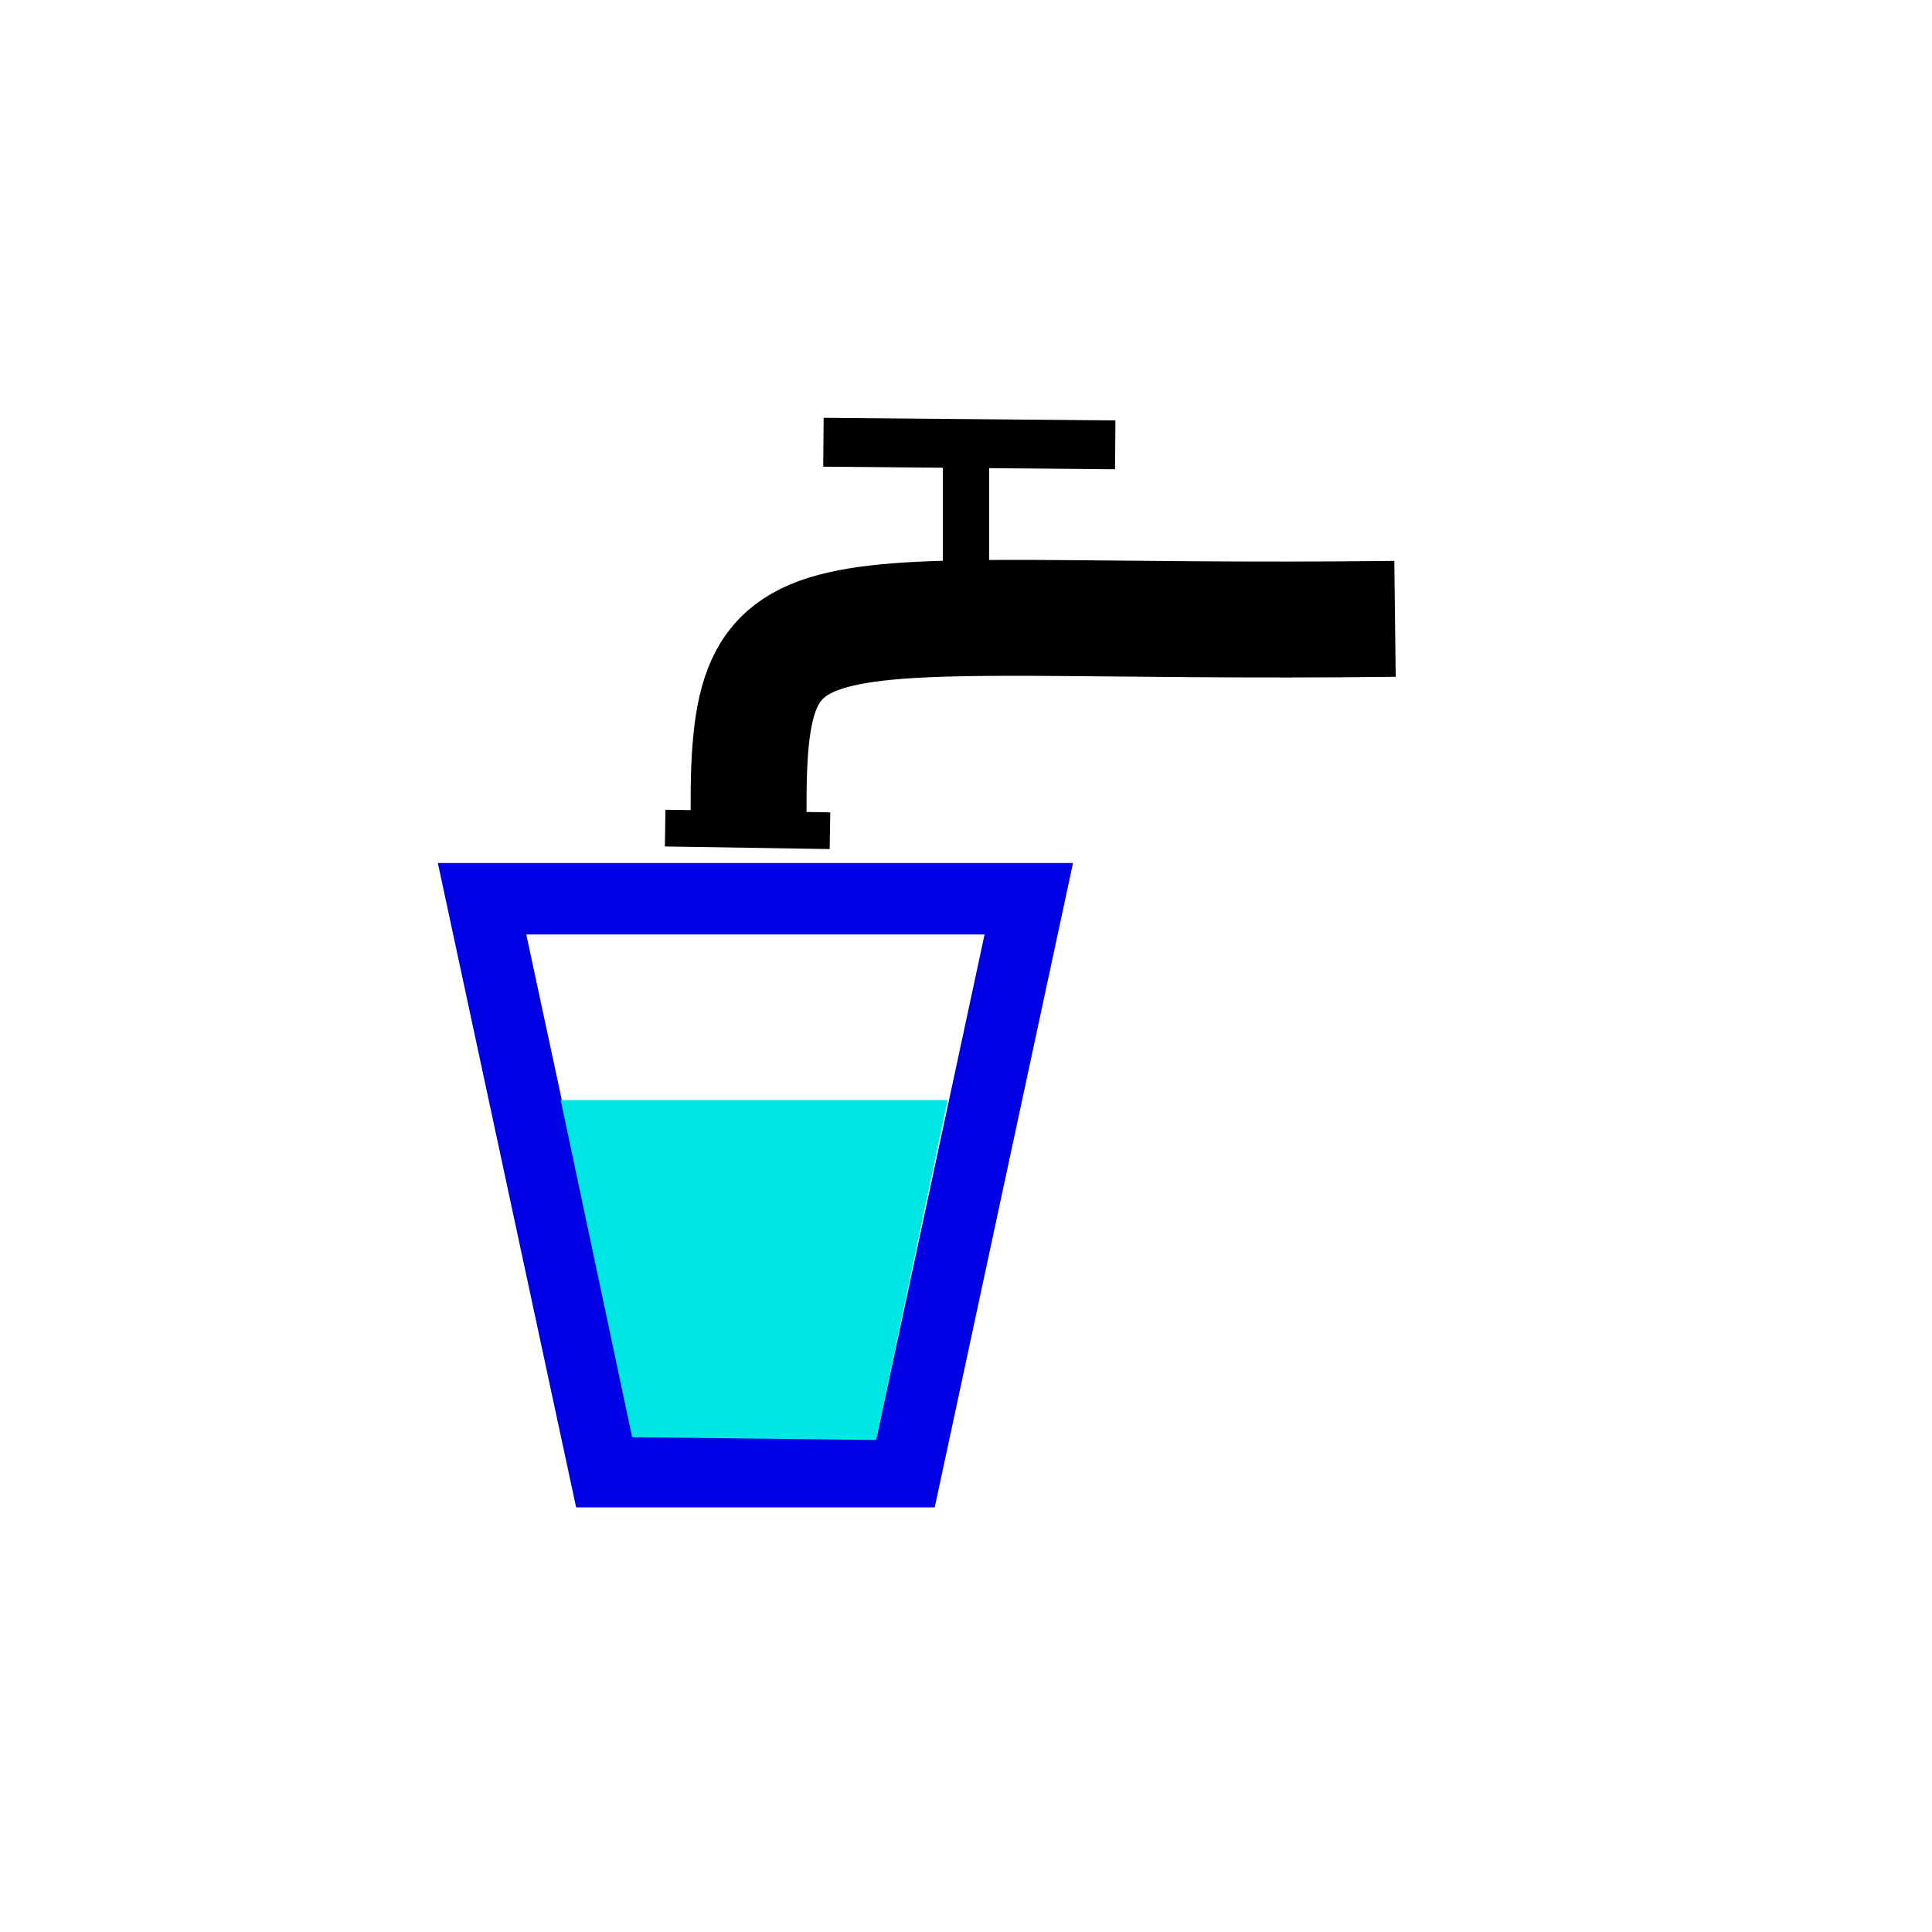
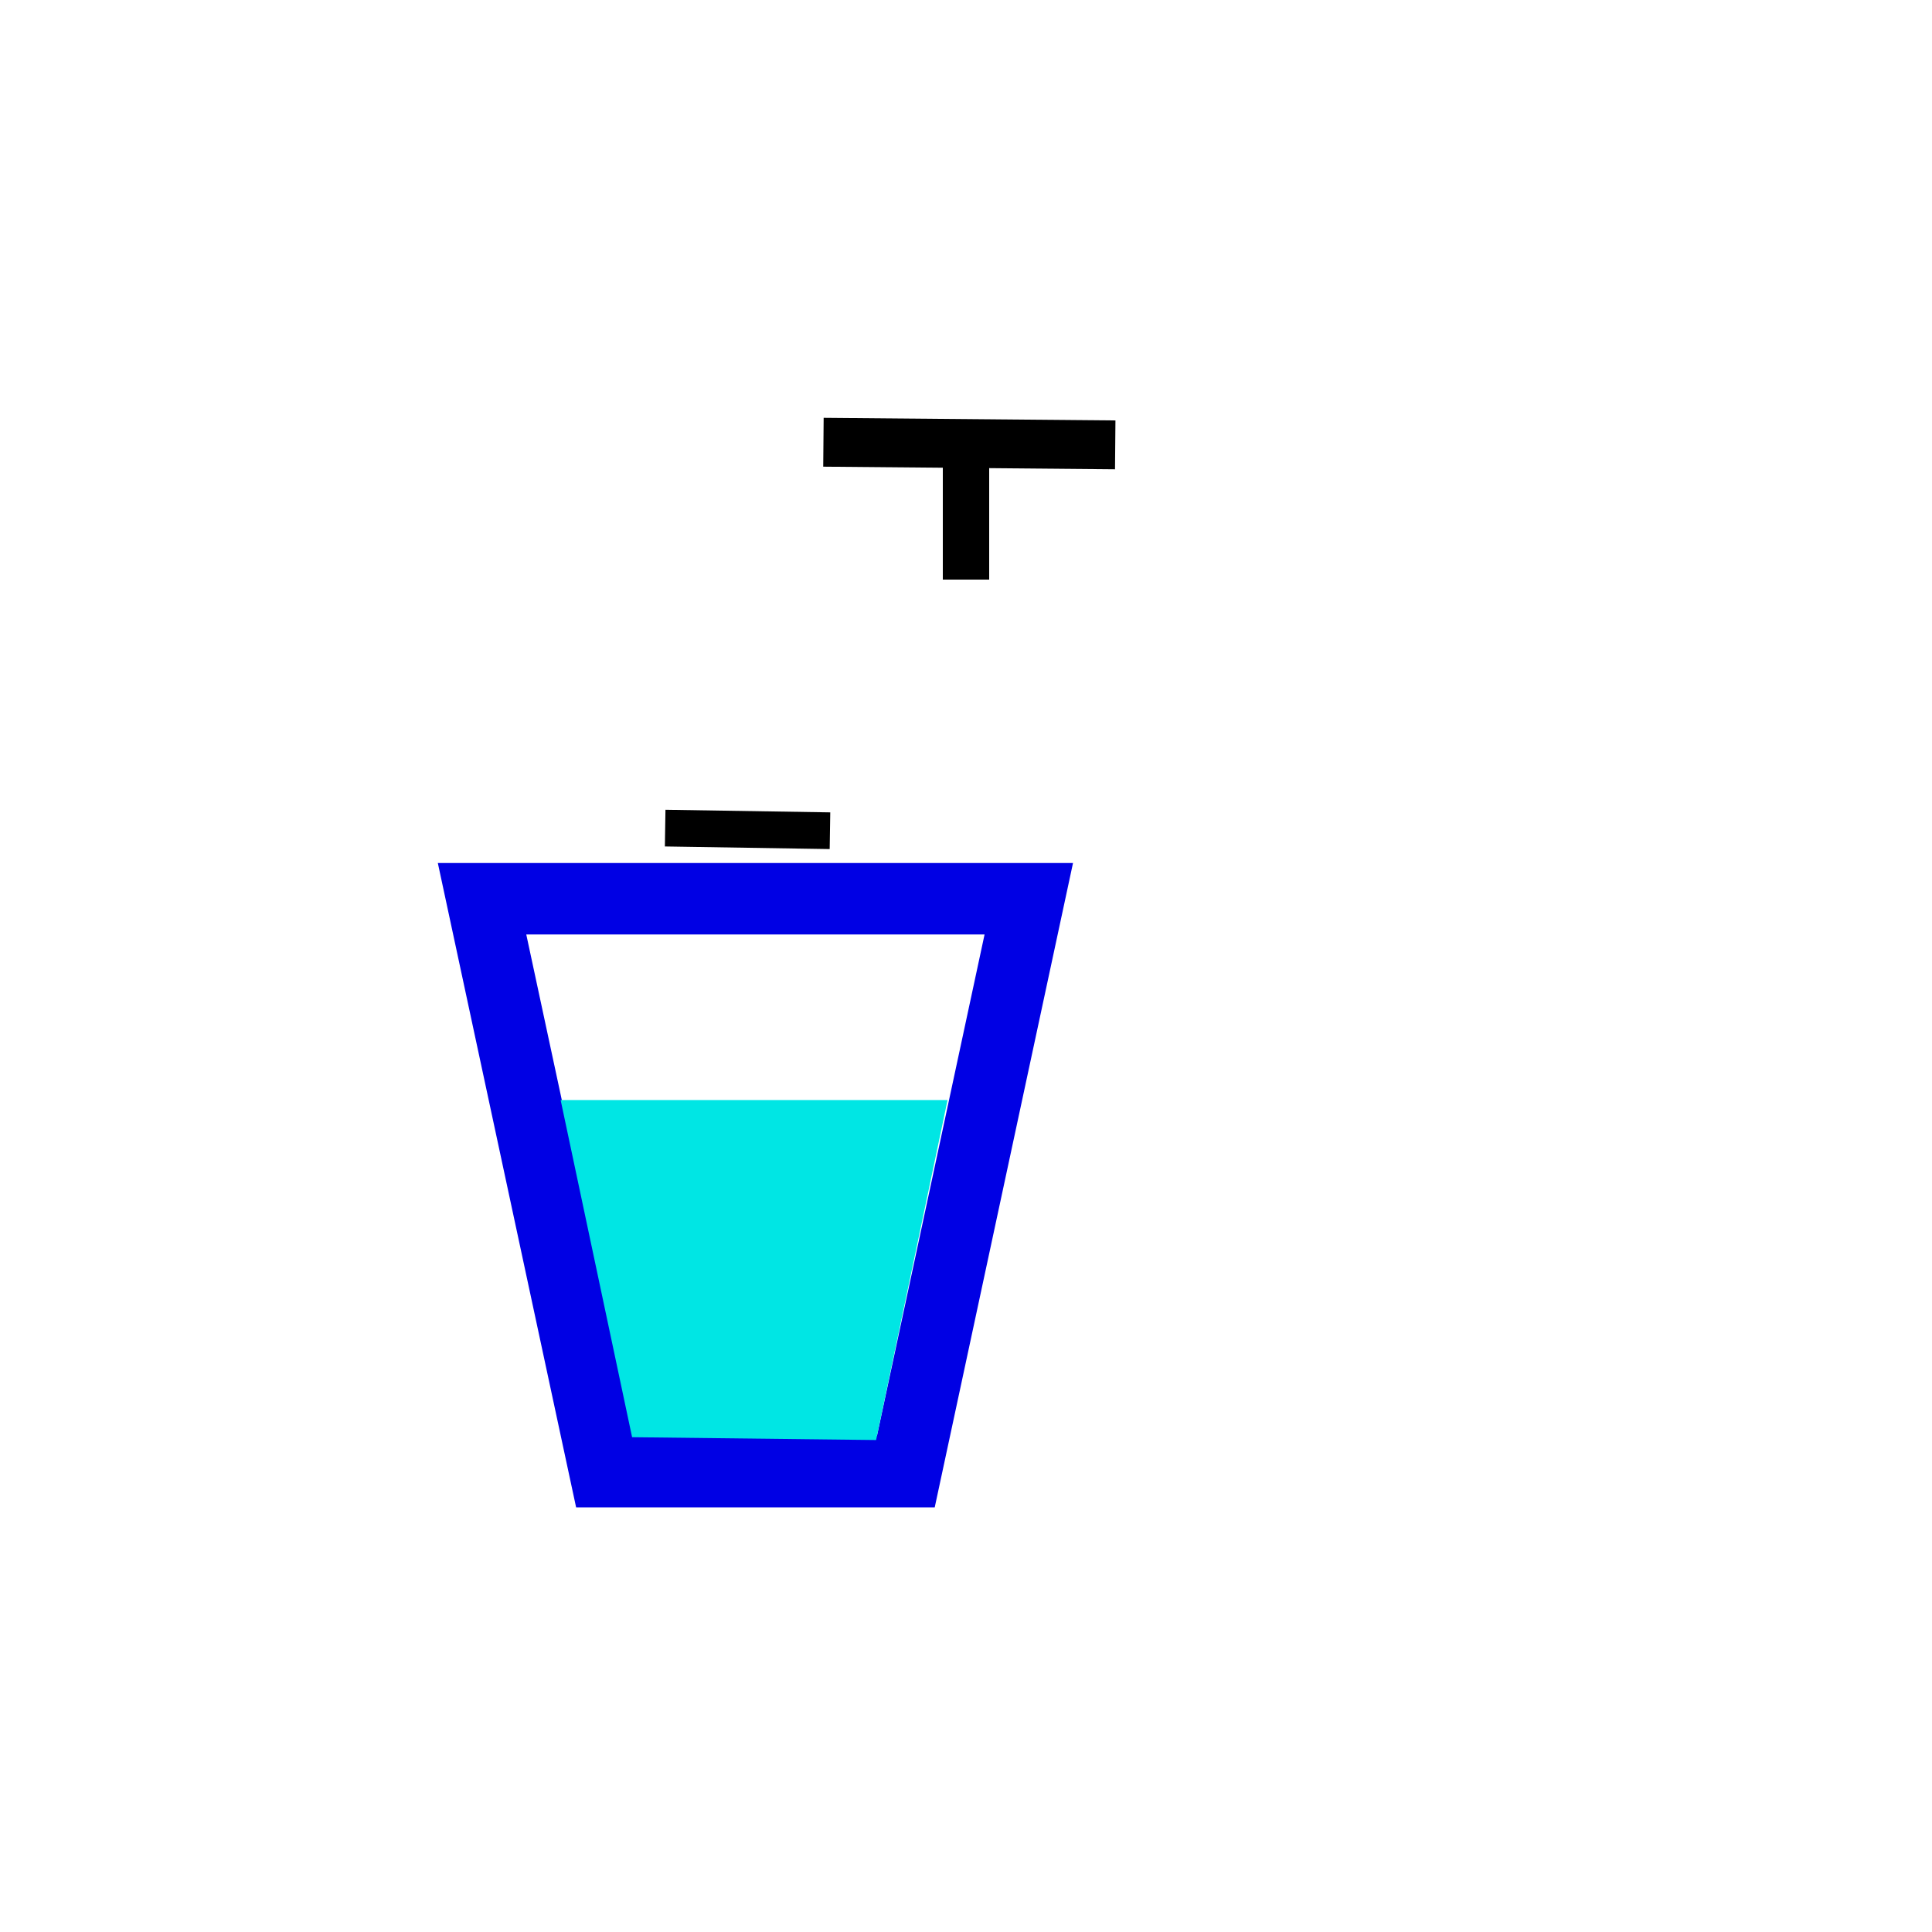
<svg xmlns="http://www.w3.org/2000/svg" xmlns:ns1="http://sodipodi.sourceforge.net/DTD/sodipodi-0.dtd" xmlns:ns2="http://www.inkscape.org/namespaces/inkscape" version="1.0" x="0" y="0" width="100" height="100" id="svg644" xml:space="preserve" ns1:version="0.32" ns2:version="0.48.2 r9819" ns1:docname="BGM_Voda.svg">
  <defs id="defs5" />
  <ns1:namedview ns2:window-height="1151" ns2:window-width="1920" ns2:pageshadow="2" ns2:pageopacity="0.0" borderopacity="1.0" bordercolor="#666666" pagecolor="#ffffff" id="base" ns2:zoom="7.3854262" ns2:cx="53.756853" ns2:cy="56.278072" ns2:window-x="1436" ns2:window-y="-4" ns2:current-layer="svg644" showgrid="true" ns2:window-maximized="1">
    <ns2:grid type="xygrid" id="grid2987" empspacing="5" visible="true" enabled="true" snapvisiblegridlinesonly="true" />
  </ns1:namedview>
  <path style="fill:none;stroke:#0000e4;stroke-width:3.7;stroke-linejoin:miter;stroke-miterlimit:4;stroke-opacity:1;stroke-dasharray:none" d="m 24.951,46.519 28.299,0 -6.364,29.653 -15.571,0 z" id="rect4133" ns2:connector-curvature="0" ns1:nodetypes="ccccc" />
  <path style="fill:#00e6e4;fill-opacity:1;stroke:#00e6e4;stroke-width:1.25;stroke-linejoin:miter;stroke-miterlimit:4;stroke-opacity:1" d="m 29.79,57.564 18.485,0 -3.435,16.341 -11.615,-0.135 z" id="rect4133-1" ns2:connector-curvature="0" ns1:nodetypes="ccccc" />
-   <path style="fill:none;stroke:#000000;stroke-width:6;stroke-linecap:butt;stroke-linejoin:miter;stroke-miterlimit:4;stroke-opacity:1;stroke-dasharray:none" d="M 38.762,43.269 C 38.524,29.301 40.591,32.41 72.206,32.031" id="path4158" ns2:connector-curvature="0" ns1:nodetypes="cc" />
  <path style="fill:none;stroke:#000000;stroke-width:1.9;stroke-linecap:butt;stroke-linejoin:miter;stroke-miterlimit:4;stroke-opacity:1;stroke-dasharray:none" d="m 34.429,42.863 8.53,0.135" id="path4160" ns2:connector-curvature="0" />
  <path style="fill:none;stroke:#000000;stroke-width:2.4;stroke-linecap:butt;stroke-linejoin:miter;stroke-miterlimit:4;stroke-opacity:1;stroke-dasharray:none" d="m 50,30 0,-7.583" id="path4162" ns2:connector-curvature="0" />
  <path style="fill:none;stroke:#000000;stroke-width:2.528;stroke-linecap:butt;stroke-linejoin:miter;stroke-miterlimit:4;stroke-opacity:1;stroke-dasharray:none" d="m 42.621,22.891 15.103,0.135" id="path4160-7" ns2:connector-curvature="0" />
</svg>